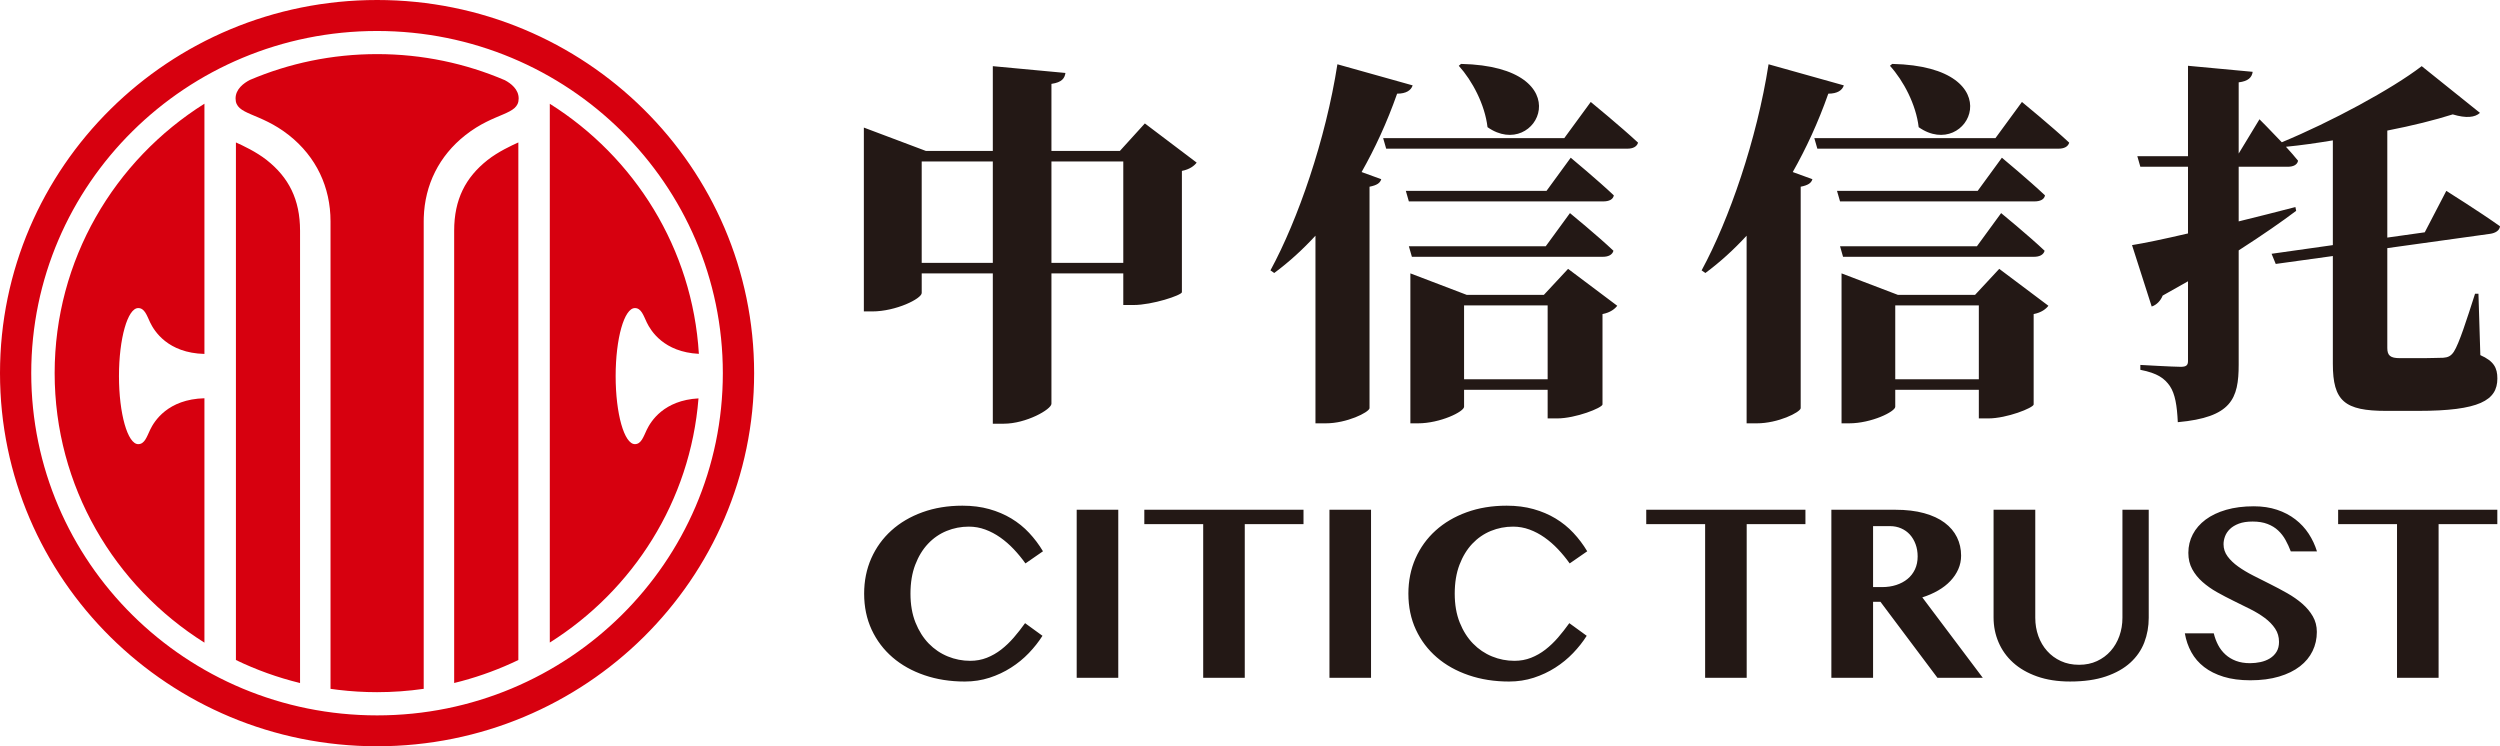
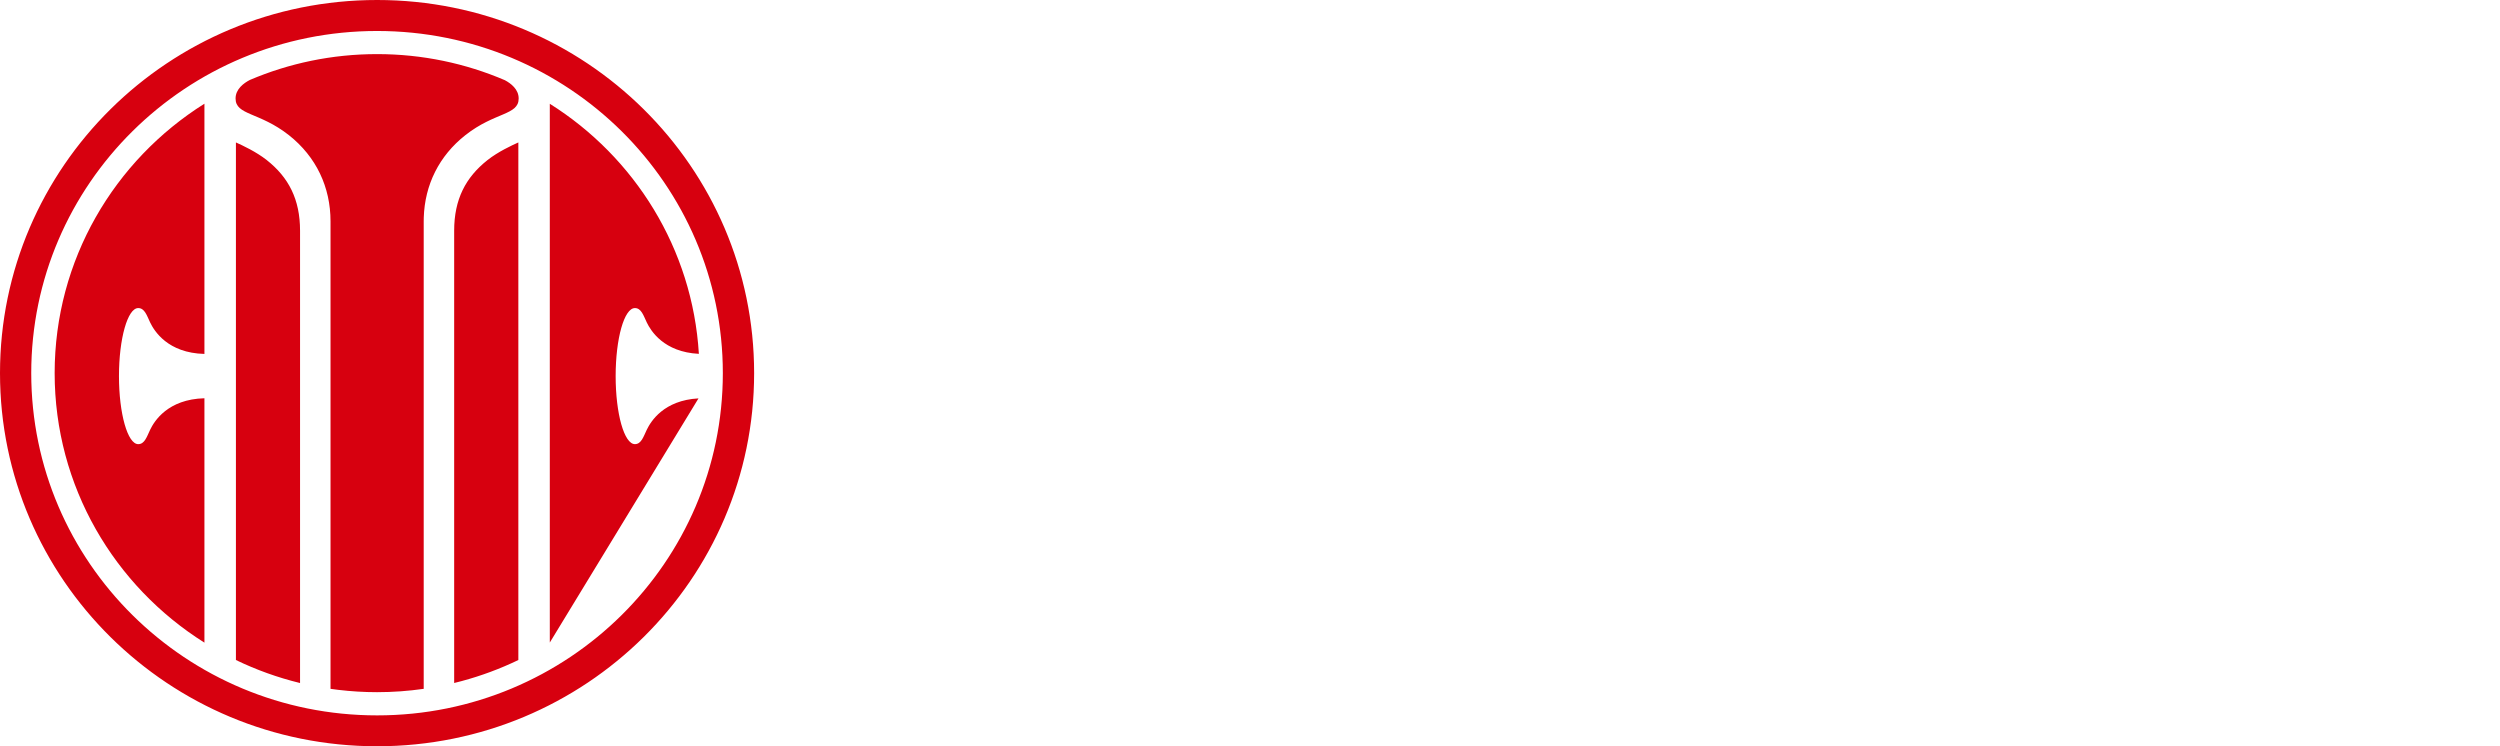
<svg xmlns="http://www.w3.org/2000/svg" width="201px" height="60px" viewBox="0 0 201 60" version="1.1">
  <title>logo</title>
  <g id="页面-1" stroke="none" stroke-width="1" fill="none" fill-rule="evenodd">
    <g id="首页设计方案" transform="translate(-160, -30)">
      <g id="logo" transform="translate(160, 30)">
-         <path d="M73.202,47.731 C73.202,48.607 73.337,49.381 73.605,50.052 C73.874,50.722 74.23,51.286 74.672,51.741 C75.115,52.196 75.626,52.541 76.203,52.777 C76.78,53.014 77.382,53.13 78.005,53.13 C78.482,53.13 78.926,53.049 79.34,52.886 C79.752,52.724 80.138,52.503 80.497,52.225 C80.857,51.945 81.193,51.623 81.509,51.258 C81.825,50.893 82.126,50.507 82.416,50.102 L83.815,51.118 C83.513,51.595 83.149,52.057 82.723,52.503 C82.297,52.948 81.818,53.34 81.287,53.678 C80.757,54.018 80.181,54.288 79.556,54.491 C78.931,54.693 78.271,54.795 77.572,54.795 C76.398,54.795 75.315,54.626 74.325,54.286 C73.335,53.948 72.48,53.47 71.762,52.852 C71.045,52.235 70.484,51.492 70.08,50.625 C69.678,49.758 69.477,48.794 69.477,47.731 C69.477,46.701 69.669,45.754 70.05,44.89 C70.434,44.028 70.972,43.281 71.667,42.654 C72.361,42.026 73.194,41.536 74.163,41.185 C75.134,40.832 76.207,40.657 77.382,40.657 C78.167,40.657 78.884,40.748 79.536,40.931 C80.187,41.113 80.779,41.366 81.313,41.687 C81.846,42.01 82.324,42.394 82.743,42.844 C83.162,43.292 83.534,43.785 83.855,44.323 L82.446,45.299 C82.157,44.894 81.844,44.513 81.504,44.153 C81.165,43.795 80.804,43.481 80.422,43.212 C80.039,42.944 79.637,42.73 79.214,42.575 C78.79,42.419 78.351,42.341 77.895,42.341 C77.27,42.341 76.674,42.456 76.107,42.688 C75.539,42.921 75.041,43.265 74.612,43.72 C74.182,44.175 73.84,44.738 73.585,45.408 C73.329,46.079 73.202,46.854 73.202,47.731 M86.566,40.984 L89.909,40.984 L89.909,54.495 L86.566,54.495 L86.566,40.984 Z M104.802,40.984 L104.802,42.14 L100.079,42.14 L100.079,54.495 L96.737,54.495 L96.737,42.14 L92.003,42.14 L92.003,40.984 L104.802,40.984 Z M106.888,40.984 L110.231,40.984 L110.231,54.495 L106.888,54.495 L106.888,40.984 Z M116.96,47.731 C116.96,48.607 117.094,49.381 117.362,50.052 C117.631,50.722 117.987,51.286 118.43,51.741 C118.873,52.196 119.383,52.541 119.96,52.777 C120.537,53.014 121.139,53.13 121.762,53.13 C122.239,53.13 122.683,53.049 123.097,52.886 C123.51,52.724 123.895,52.503 124.254,52.225 C124.614,51.945 124.95,51.623 125.267,51.258 C125.582,50.893 125.883,50.507 126.173,50.102 L127.572,51.118 C127.271,51.595 126.906,52.057 126.48,52.503 C126.054,52.948 125.575,53.34 125.045,53.678 C124.514,54.018 123.938,54.288 123.313,54.491 C122.689,54.693 122.028,54.795 121.33,54.795 C120.155,54.795 119.072,54.626 118.082,54.286 C117.092,53.948 116.237,53.47 115.52,52.852 C114.802,52.235 114.241,51.492 113.838,50.625 C113.435,49.758 113.234,48.794 113.234,47.731 C113.234,46.701 113.426,45.754 113.807,44.89 C114.191,44.028 114.729,43.281 115.424,42.654 C116.119,42.026 116.952,41.536 117.921,41.185 C118.892,40.832 119.964,40.657 121.139,40.657 C121.924,40.657 122.642,40.748 123.293,40.931 C123.945,41.113 124.537,41.366 125.07,41.687 C125.603,42.01 126.081,42.394 126.5,42.844 C126.92,43.292 127.291,43.785 127.613,44.323 L126.203,45.299 C125.914,44.894 125.601,44.513 125.261,44.153 C124.922,43.795 124.561,43.481 124.179,43.212 C123.797,42.944 123.394,42.73 122.971,42.575 C122.547,42.419 122.108,42.341 121.653,42.341 C121.027,42.341 120.431,42.456 119.864,42.688 C119.297,42.921 118.799,43.265 118.369,43.72 C117.94,44.175 117.598,44.738 117.342,45.408 C117.086,46.079 116.96,46.854 116.96,47.731 M145.157,40.984 L145.157,42.14 L140.434,42.14 L140.434,54.495 L137.092,54.495 L137.092,42.14 L132.358,42.14 L132.358,40.984 L145.157,40.984 Z M147.242,40.984 L152.377,40.984 C153.263,40.984 154.037,41.076 154.698,41.259 C155.36,41.442 155.909,41.696 156.349,42.026 C156.789,42.354 157.119,42.745 157.341,43.197 C157.562,43.648 157.673,44.14 157.673,44.671 C157.673,45.056 157.598,45.42 157.447,45.762 C157.297,46.105 157.085,46.42 156.812,46.709 C156.541,46.997 156.212,47.253 155.826,47.475 C155.44,47.698 155.016,47.883 154.553,48.029 L159.416,54.495 L155.77,54.495 L151.19,48.387 L150.595,48.387 L150.595,54.495 L147.242,54.495 L147.242,40.984 L147.242,40.984 Z M150.595,47.202 L151.32,47.202 C151.729,47.202 152.109,47.146 152.458,47.033 C152.807,46.919 153.109,46.759 153.364,46.549 C153.62,46.34 153.819,46.083 153.963,45.778 C154.107,45.471 154.179,45.126 154.179,44.74 C154.179,44.382 154.124,44.053 154.013,43.755 C153.903,43.455 153.75,43.199 153.556,42.982 C153.361,42.766 153.126,42.6 152.85,42.479 C152.576,42.36 152.277,42.3 151.954,42.3 L150.595,42.3 L150.595,47.202 Z M160.283,40.984 L163.636,40.984 L163.636,49.672 C163.636,50.191 163.718,50.678 163.882,51.136 C164.047,51.595 164.282,51.996 164.588,52.337 C164.893,52.68 165.262,52.95 165.695,53.15 C166.127,53.35 166.616,53.449 167.16,53.449 C167.69,53.449 168.171,53.35 168.6,53.15 C169.03,52.95 169.395,52.68 169.698,52.337 C170,51.996 170.233,51.595 170.398,51.136 C170.561,50.678 170.644,50.191 170.644,49.672 L170.644,40.984 L172.758,40.984 L172.758,49.672 C172.758,50.369 172.639,51.03 172.402,51.65 C172.163,52.271 171.788,52.814 171.278,53.279 C170.768,53.744 170.114,54.113 169.314,54.385 C168.516,54.657 167.556,54.794 166.435,54.794 C165.434,54.794 164.551,54.657 163.782,54.385 C163.013,54.113 162.371,53.743 161.854,53.274 C161.337,52.806 160.946,52.259 160.681,51.635 C160.415,51.011 160.283,50.347 160.283,49.643 L160.283,40.984 L160.283,40.984 Z M180.927,54.695 C180.109,54.695 179.391,54.6 178.778,54.411 C178.163,54.221 177.642,53.961 177.212,53.628 C176.782,53.297 176.44,52.899 176.185,52.438 C175.929,51.976 175.756,51.47 175.661,50.919 L177.987,50.919 C178.068,51.257 178.186,51.573 178.339,51.865 C178.494,52.157 178.69,52.411 178.929,52.627 C179.167,52.843 179.448,53.013 179.775,53.136 C180.1,53.258 180.478,53.32 180.907,53.32 C181.189,53.32 181.469,53.289 181.748,53.23 C182.026,53.17 182.276,53.072 182.498,52.936 C182.719,52.799 182.898,52.624 183.031,52.408 C183.166,52.192 183.233,51.925 183.233,51.607 C183.233,51.207 183.129,50.852 182.921,50.54 C182.713,50.228 182.438,49.944 182.096,49.688 C181.753,49.433 181.364,49.194 180.927,48.976 C180.491,48.756 180.045,48.535 179.588,48.313 C179.131,48.09 178.685,47.856 178.248,47.611 C177.812,47.366 177.423,47.09 177.081,46.788 C176.739,46.487 176.463,46.144 176.255,45.762 C176.047,45.379 175.943,44.944 175.943,44.453 C175.943,43.913 176.063,43.417 176.301,42.962 C176.538,42.507 176.883,42.112 177.332,41.776 C177.782,41.442 178.332,41.178 178.984,40.989 C179.636,40.801 180.377,40.706 181.209,40.706 C181.894,40.706 182.515,40.8 183.073,40.985 C183.629,41.17 184.121,41.428 184.547,41.757 C184.973,42.086 185.331,42.471 185.619,42.912 C185.907,43.354 186.129,43.828 186.284,44.332 L184.179,44.332 C184.058,44.013 183.918,43.708 183.757,43.416 C183.595,43.123 183.398,42.868 183.162,42.649 C182.928,42.429 182.642,42.254 182.307,42.126 C181.971,41.996 181.572,41.932 181.109,41.932 C180.672,41.932 180.305,41.988 180.006,42.1 C179.707,42.213 179.467,42.358 179.286,42.534 C179.105,42.709 178.974,42.906 178.893,43.121 C178.812,43.339 178.773,43.548 178.773,43.755 C178.773,44.113 178.88,44.439 179.095,44.731 C179.309,45.023 179.593,45.295 179.946,45.548 C180.297,45.8 180.699,46.041 181.148,46.27 C181.599,46.499 182.057,46.73 182.523,46.963 C182.99,47.195 183.448,47.44 183.898,47.695 C184.348,47.951 184.749,48.232 185.101,48.537 C185.453,48.844 185.737,49.181 185.951,49.553 C186.166,49.925 186.274,50.344 186.274,50.809 C186.274,51.36 186.16,51.872 185.931,52.343 C185.703,52.815 185.365,53.226 184.915,53.573 C184.464,53.922 183.906,54.197 183.239,54.395 C182.569,54.595 181.799,54.695 180.927,54.695 M200.785,40.984 L200.785,42.14 L196.063,42.14 L196.063,54.495 L192.72,54.495 L192.72,42.14 L187.986,42.14 L187.986,40.984 L200.785,40.984 Z" id="形状结合" fill="#231815" fill-rule="nonzero" />
-         <path d="M96.212,13.074 C96.029,13.317 95.664,13.619 95.025,13.74 L95.025,23.495 C94.995,23.737 92.654,24.523 91.133,24.523 L90.312,24.523 L90.312,21.979 L84.536,21.979 L84.536,32.461 C84.536,32.915 82.499,34.066 80.704,34.066 L79.822,34.066 L79.822,21.979 L74.106,21.979 L74.106,23.555 C74.106,24.008 72.038,25.039 70.123,25.039 L69.454,25.039 L69.454,10.257 L74.44,12.134 L79.822,12.134 L79.822,5.32 L85.661,5.865 C85.599,6.29 85.386,6.621 84.536,6.743 L84.536,12.134 L90.039,12.134 L92.046,9.924 L96.212,13.074 Z M79.822,12.983 L74.105,12.983 L74.105,21.132 L79.822,21.132 L79.822,12.983 Z M90.312,12.983 L84.536,12.983 L84.536,21.132 L90.312,21.132 L90.312,12.983 Z M113.576,6.864 C113.455,7.258 113.059,7.531 112.329,7.531 C111.509,9.863 110.536,11.953 109.472,13.832 L111.053,14.407 C110.961,14.71 110.718,14.892 110.11,15.012 L110.11,32.824 C110.05,33.158 108.286,34.036 106.583,34.036 L105.763,34.036 L105.763,18.951 C104.729,20.071 103.634,21.071 102.448,21.949 L102.144,21.738 C104.363,17.648 106.583,11.226 107.527,5.168 L113.576,6.864 Z M127.897,8.197 C127.897,8.197 130.299,10.167 131.699,11.469 C131.607,11.801 131.273,11.953 130.847,11.953 L111.448,11.953 L111.205,11.104 L125.769,11.104 L127.897,8.197 Z M113.272,16.193 L113.029,15.346 L124.34,15.346 L126.286,12.68 C126.286,12.68 128.476,14.498 129.752,15.709 C129.692,16.042 129.358,16.193 128.901,16.193 L113.272,16.193 Z M113.516,20.646 L113.272,19.798 L124.279,19.798 L126.225,17.133 C126.225,17.133 128.445,18.951 129.722,20.162 C129.631,20.495 129.297,20.646 128.871,20.646 L113.516,20.646 L113.516,20.646 Z M126.074,21.616 L130.026,24.584 C129.843,24.827 129.479,25.129 128.841,25.251 L128.841,32.521 C128.81,32.794 126.682,33.641 125.192,33.641 L124.431,33.641 L124.431,31.34 L117.712,31.34 L117.712,32.703 C117.712,33.096 115.797,34.036 114.002,34.036 L113.394,34.036 L113.394,21.979 L117.924,23.707 L124.127,23.707 L126.074,21.616 Z M117.469,5.138 C127.29,5.35 123.61,13.044 119.597,10.225 C119.384,8.409 118.38,6.5 117.286,5.289 L117.469,5.138 Z M124.431,24.554 L117.711,24.554 L117.711,30.492 L124.431,30.492 L124.431,24.554 Z M148.243,6.864 C148.12,7.258 147.726,7.531 146.996,7.531 C146.175,9.863 145.201,11.953 144.137,13.832 L145.718,14.407 C145.628,14.71 145.384,14.892 144.776,15.012 L144.776,32.824 C144.716,33.158 142.952,34.036 141.249,34.036 L140.428,34.036 L140.428,18.951 C139.394,20.071 138.299,21.071 137.114,21.949 L136.81,21.738 C139.029,17.648 141.249,11.226 142.192,5.168 L148.243,6.864 Z M162.564,8.197 C162.564,8.197 164.966,10.167 166.364,11.469 C166.273,11.801 165.938,11.953 165.513,11.953 L146.114,11.953 L145.871,11.104 L160.435,11.104 L162.564,8.197 Z M147.939,16.193 L147.695,15.346 L159.006,15.346 L160.952,12.68 C160.952,12.68 163.141,14.498 164.418,15.709 C164.358,16.042 164.023,16.193 163.567,16.193 L147.939,16.193 Z M148.181,20.646 L147.939,19.798 L158.945,19.798 L160.891,17.133 C160.891,17.133 163.111,18.951 164.388,20.162 C164.297,20.495 163.962,20.646 163.536,20.646 L148.181,20.646 L148.181,20.646 Z M160.739,21.616 L164.692,24.584 C164.509,24.827 164.145,25.129 163.506,25.251 L163.506,32.521 C163.475,32.794 161.347,33.641 159.858,33.641 L159.098,33.641 L159.098,31.34 L152.378,31.34 L152.378,32.703 C152.378,33.096 150.462,34.036 148.668,34.036 L148.06,34.036 L148.06,21.979 L152.59,23.707 L158.794,23.707 L160.739,21.616 Z M152.134,5.138 C161.956,5.35 158.277,13.044 154.262,10.225 C154.05,8.409 153.047,6.5 151.952,5.289 L152.134,5.138 Z M159.098,24.554 L152.378,24.554 L152.378,30.492 L159.098,30.492 L159.098,24.554 Z M191.939,19.949 L191.939,27.977 C191.939,28.582 192.183,28.795 192.943,28.795 L194.919,28.795 C195.528,28.795 196.075,28.764 196.439,28.764 C196.804,28.734 197.047,28.643 197.29,28.279 C197.717,27.614 198.324,25.705 198.994,23.616 L199.267,23.616 L199.419,28.552 C200.513,29.036 200.788,29.582 200.788,30.43 C200.788,32.187 199.358,33.035 194.402,33.035 L191.847,33.035 C188.503,33.035 187.561,32.248 187.561,29.249 L187.561,20.585 L182.969,21.221 L182.635,20.404 L187.561,19.707 L187.561,11.286 C186.284,11.498 185.037,11.68 183.79,11.801 C184.156,12.195 184.49,12.589 184.764,12.922 C184.703,13.256 184.369,13.407 183.943,13.407 L179.99,13.407 L179.99,17.8 C181.479,17.435 183.03,17.042 184.551,16.647 L184.611,16.951 C183.486,17.8 181.966,18.86 179.99,20.131 L179.99,29.31 C179.99,32.067 179.412,33.55 175.095,33.944 C175.033,32.612 174.882,31.672 174.456,31.036 C174.03,30.43 173.484,30.006 172.084,29.733 L172.084,29.34 C172.084,29.34 174.73,29.492 175.337,29.492 C175.763,29.492 175.915,29.37 175.915,29.036 L175.915,22.615 C175.277,22.979 174.578,23.373 173.878,23.765 C173.726,24.16 173.392,24.523 172.996,24.644 L171.415,19.707 C172.358,19.557 173.969,19.224 175.915,18.769 L175.915,13.407 L172.084,13.407 L171.841,12.559 L175.915,12.559 L175.915,5.289 L181.115,5.774 C181.054,6.228 180.75,6.53 179.99,6.621 L179.99,12.346 L181.662,9.59 C181.662,9.59 182.544,10.468 183.456,11.438 C187.409,9.802 192.304,7.166 194.706,5.319 L199.389,9.075 C198.994,9.439 198.294,9.53 197.2,9.197 C195.771,9.651 193.947,10.106 191.939,10.498 L191.939,11.165 L191.939,19.102 L194.95,18.678 L196.683,15.346 C196.683,15.346 199.389,17.042 201,18.193 C200.97,18.527 200.636,18.738 200.209,18.799 L191.939,19.949 Z" id="形状结合" fill="#231815" fill-rule="nonzero" />
-         <path d="M30.319,0 C47.062,0 60.632,13.432 60.632,30.001 C60.632,46.571 47.061,60 30.319,60 C13.572,60 0,46.571 0,30.001 C0,13.432 13.572,0 30.319,0 Z M30.319,2.491 C14.959,2.491 2.512,14.807 2.512,30.001 C2.512,45.198 14.959,57.517 30.319,57.517 C45.675,57.517 58.116,45.198 58.116,30.001 C58.116,14.807 45.675,2.491 30.319,2.491 Z M30.319,4.35 C33.966,4.35 37.437,5.098 40.59,6.447 C41.073,6.703 41.701,7.178 41.701,7.918 C41.701,9.276 39.798,8.992 37.415,10.867 C35.293,12.54 34.156,14.866 34.071,17.48 L34.066,17.795 L34.066,55.382 C32.841,55.558 31.588,55.651 30.319,55.651 C29.259,55.651 28.214,55.587 27.188,55.463 L26.574,55.382 L26.574,17.795 C26.574,15.054 25.431,12.607 23.228,10.867 C20.844,8.992 18.94,9.276 18.94,7.918 C18.94,7.158 19.603,6.679 20.091,6.427 C23.228,5.091 26.687,4.35 30.319,4.35 Z M18.968,11.452 C19.511,11.698 20.592,12.197 21.447,12.871 C23.21,14.265 24.124,16.03 24.124,18.549 L24.124,18.549 L24.124,54.916 C22.325,54.476 20.6,53.855 18.968,53.066 L18.968,53.066 Z M41.675,11.452 L41.675,53.066 C40.225,53.764 38.7,54.334 37.113,54.76 L36.515,54.913 L36.515,18.549 C36.515,16.03 37.433,14.265 39.195,12.871 C40.049,12.197 41.133,11.698 41.675,11.452 Z M16.436,8.338 L16.436,28.456 C13.485,28.382 12.401,26.611 12.072,25.927 C11.804,25.361 11.629,24.769 11.114,24.769 C10.262,24.769 9.565,27.215 9.565,30.241 C9.565,33.261 10.262,35.71 11.114,35.71 C11.629,35.71 11.804,35.115 12.072,34.551 C12.401,33.864 13.485,32.097 16.436,32.02 L16.436,32.02 L16.436,51.669 C9.196,47.115 4.394,39.114 4.394,29.999 C4.394,20.888 9.196,12.886 16.436,8.338 L16.436,8.338 Z M44.204,8.343 C51.023,12.629 55.677,19.987 56.189,28.449 C53.37,28.308 52.325,26.597 52.002,25.927 C51.732,25.361 51.558,24.769 51.047,24.769 C50.187,24.769 49.498,27.216 49.498,30.241 C49.498,33.261 50.187,35.709 51.047,35.709 C51.558,35.709 51.732,35.115 52.002,34.55 C52.325,33.88 53.363,32.181 56.159,32.03 C55.504,40.291 50.894,47.452 44.204,51.661 L44.204,51.661 Z" id="形状结合" fill="#D7000F" />
+         <path d="M30.319,0 C47.062,0 60.632,13.432 60.632,30.001 C60.632,46.571 47.061,60 30.319,60 C13.572,60 0,46.571 0,30.001 C0,13.432 13.572,0 30.319,0 Z M30.319,2.491 C14.959,2.491 2.512,14.807 2.512,30.001 C2.512,45.198 14.959,57.517 30.319,57.517 C45.675,57.517 58.116,45.198 58.116,30.001 C58.116,14.807 45.675,2.491 30.319,2.491 Z M30.319,4.35 C33.966,4.35 37.437,5.098 40.59,6.447 C41.073,6.703 41.701,7.178 41.701,7.918 C41.701,9.276 39.798,8.992 37.415,10.867 C35.293,12.54 34.156,14.866 34.071,17.48 L34.066,17.795 L34.066,55.382 C32.841,55.558 31.588,55.651 30.319,55.651 C29.259,55.651 28.214,55.587 27.188,55.463 L26.574,55.382 L26.574,17.795 C26.574,15.054 25.431,12.607 23.228,10.867 C20.844,8.992 18.94,9.276 18.94,7.918 C18.94,7.158 19.603,6.679 20.091,6.427 C23.228,5.091 26.687,4.35 30.319,4.35 Z M18.968,11.452 C19.511,11.698 20.592,12.197 21.447,12.871 C23.21,14.265 24.124,16.03 24.124,18.549 L24.124,18.549 L24.124,54.916 C22.325,54.476 20.6,53.855 18.968,53.066 L18.968,53.066 Z M41.675,11.452 L41.675,53.066 C40.225,53.764 38.7,54.334 37.113,54.76 L36.515,54.913 L36.515,18.549 C36.515,16.03 37.433,14.265 39.195,12.871 C40.049,12.197 41.133,11.698 41.675,11.452 Z M16.436,8.338 L16.436,28.456 C13.485,28.382 12.401,26.611 12.072,25.927 C11.804,25.361 11.629,24.769 11.114,24.769 C10.262,24.769 9.565,27.215 9.565,30.241 C9.565,33.261 10.262,35.71 11.114,35.71 C11.629,35.71 11.804,35.115 12.072,34.551 C12.401,33.864 13.485,32.097 16.436,32.02 L16.436,32.02 L16.436,51.669 C9.196,47.115 4.394,39.114 4.394,29.999 C4.394,20.888 9.196,12.886 16.436,8.338 L16.436,8.338 Z M44.204,8.343 C51.023,12.629 55.677,19.987 56.189,28.449 C53.37,28.308 52.325,26.597 52.002,25.927 C51.732,25.361 51.558,24.769 51.047,24.769 C50.187,24.769 49.498,27.216 49.498,30.241 C49.498,33.261 50.187,35.709 51.047,35.709 C51.558,35.709 51.732,35.115 52.002,34.55 C52.325,33.88 53.363,32.181 56.159,32.03 L44.204,51.661 Z" id="形状结合" fill="#D7000F" />
      </g>
    </g>
  </g>
</svg>